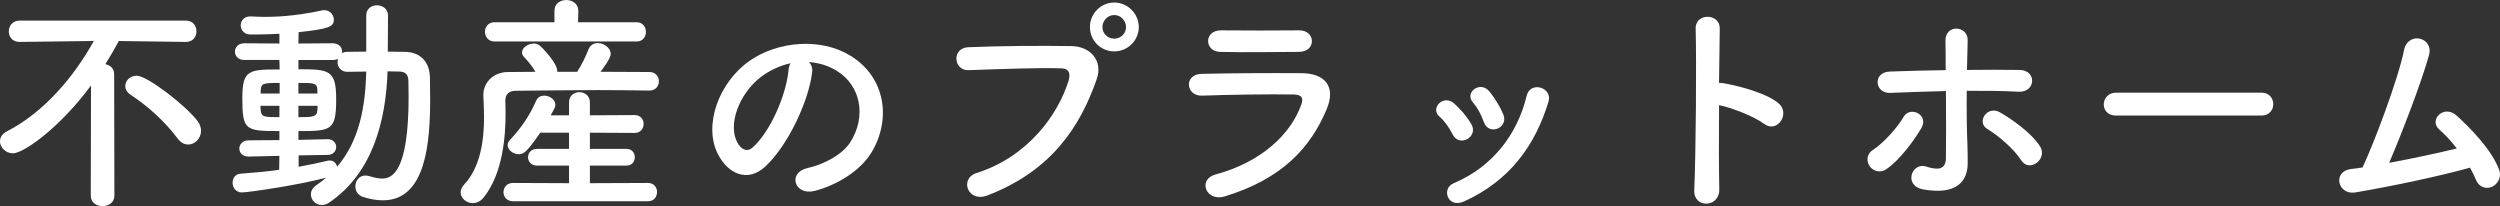
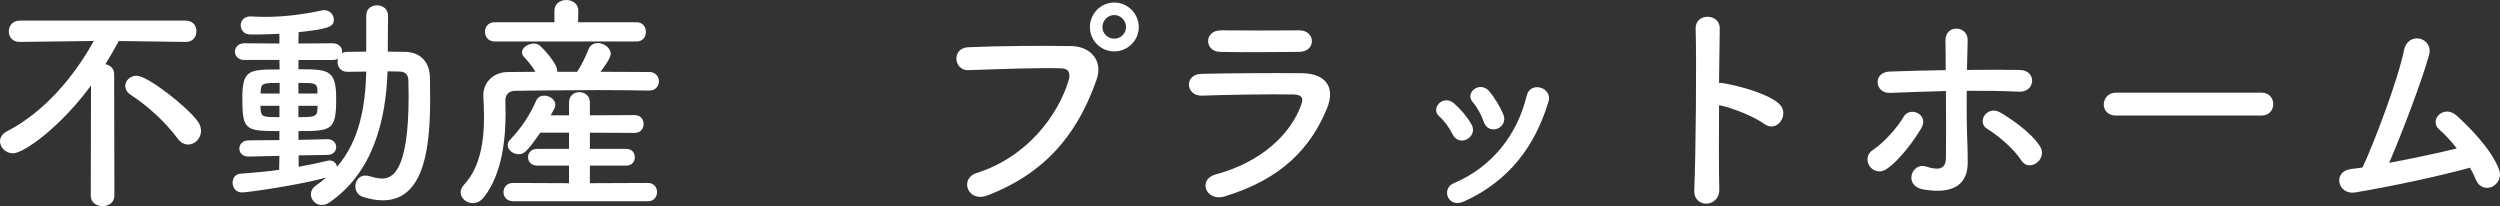
<svg xmlns="http://www.w3.org/2000/svg" id="b" data-name="レイヤー 2" viewBox="0 0 181.519 14.965">
  <rect x="0" y="0" width="181.519" height="14.965" fill="#333333" stroke="none" />
  <defs>
    <style>
      .d {
        fill: #fff;
      }
    </style>
  </defs>
  <g id="c" data-name="ヘッダ">
    <g>
      <path class="d" d="m6.608,6.205c-2.253,3.06-4.893,4.927-5.667,4.927-.538,0-.941-.437-.941-.875,0-.269.151-.538.504-.723,2.691-1.379,4.877-3.968,6.306-6.558l-5.381.067h-.017c-.521,0-.773-.387-.773-.757,0-.403.269-.79.79-.79h12.056c.521,0,.79.387.774.774.017.387-.252.774-.757.774h-.017l-4.86-.067c-.302.571-.639,1.144-.975,1.682.337.067.639.302.639.723l.017,8.828c0,.505-.437.756-.857.756-.437,0-.858-.252-.858-.756l.017-8.004Zm6.289,3.851c-.89-1.194-2.152-2.355-3.396-3.162-.287-.185-.404-.42-.404-.656,0-.387.353-.74.824-.74.79,0,3.616,2.202,4.44,3.313.168.235.235.471.235.69,0,.538-.436.992-.925.992-.269,0-.538-.118-.774-.437Z" />
      <path class="d" d="m20.288,11.317l-2.237.05h-.017c-.437,0-.656-.286-.656-.588,0-.286.236-.589.672-.589l2.237-.017v-.656c-2.471,0-2.691-.051-2.691-2.388,0-2.068.471-2.085,2.708-2.085l-.017-.69h-2.556c-.437,0-.673-.302-.673-.606,0-.302.236-.605.673-.605l2.556.017v-.706c-.958.051-1.765.051-2.102.051-.471,0-.706-.337-.706-.673,0-.32.236-.639.69-.639h.05c.337.017.673.033,1.026.033,1.294,0,2.656-.151,4.137-.471.05-.017.117-.017.168-.017.403,0,.689.337.689.69,0,.504-.336.672-2.556.908l-.017.824,2.488-.017c.455,0,.69.302.69.605,0,.034-.017.084-.017.118.101-.067.236-.101.387-.101.437,0,.908-.017,1.379-.017V1.126c0-.505.387-.74.773-.74.404,0,.807.252.807.74l-.017,2.623c.421,0,.858.017,1.261.017,1.11.017,1.783.74,1.799,1.866,0,.488.017.992.017,1.497,0,3.229-.302,7.416-3.43,7.416-.454,0-.941-.084-1.463-.252-.37-.135-.538-.437-.538-.757,0-.403.269-.79.723-.79.101,0,.202.017.319.05.337.101.622.168.891.168.723,0,1.934-.437,1.934-5.969,0-.404-.017-.79-.017-1.16-.017-.471-.269-.622-.622-.639-.269,0-.572-.017-.891-.017-.117,3.548-1.06,7.365-4.221,9.518-.185.135-.37.186-.555.186-.454,0-.79-.371-.79-.774,0-.236.117-.471.387-.656.252-.168.505-.371.723-.556-1.883.521-5.65,1.076-6.121,1.076-.437,0-.673-.353-.673-.706,0-.32.186-.64.589-.656.908-.067,1.867-.152,2.791-.286l.017-1.009Zm0-3.633h-1.379c0,.118.017.219.017.303.051.504.202.521,1.362.521v-.824Zm.017-1.664c-1.262,0-1.346.033-1.379.605v.168h1.379v-.773Zm1.379,5.263v.825c.774-.135,1.479-.287,2.102-.437.051-.017.101-.017.152-.017.286,0,.487.202.538.454,1.631-1.901,2.052-4.389,2.119-6.911-.471,0-.959.017-1.379.017-.471,0-.706-.353-.706-.723,0-.067.017-.152.034-.219-.101.051-.236.084-.387.084h-2.488v.673c2.202,0,2.74.033,2.74,2.152,0,2.287-.336,2.337-2.74,2.337v.639l2.102-.051h.017c.404,0,.622.286.622.572,0,.286-.218.571-.639.571l-2.085.033Zm1.362-4.725c-.017-.538-.218-.538-1.379-.538v.773h1.379v-.235Zm-1.379,1.126v.824c1.059,0,1.362-.017,1.379-.538,0-.101.017-.185.017-.286h-1.395Z" />
      <path class="d" d="m47.151,6.575c-1.244-.017-2.488-.034-3.716-.034-2.119,0-4.171.034-6.003.051-.521,0-.74.302-.74.706,0,.236.017.555.017.908,0,1.665-.185,4.356-1.581,6.121-.235.303-.538.421-.807.421-.454,0-.875-.353-.875-.79,0-.168.084-.37.252-.555,1.228-1.312,1.446-3.329,1.446-4.894,0-.621-.033-1.159-.05-1.563v-.067c0-.79.622-1.631,1.765-1.648.64,0,1.329-.017,2.018-.017-.236-.421-.538-.757-.84-1.093-.102-.102-.135-.219-.135-.32,0-.337.437-.639.858-.639.134,0,.269.033.387.117.185.117,1.312,1.295,1.312,1.867v.067h1.446c.336-.505.639-1.144.824-1.631.134-.32.387-.455.672-.455.454,0,.942.353.942.79,0,.32-.555,1.043-.74,1.295,1.194,0,2.387.017,3.548.017.454,0,.69.337.69.672,0,.337-.236.673-.673.673h-.017Zm-11.249-3.565c-.454,0-.69-.353-.69-.706,0-.336.236-.689.69-.689h4.355v-.841c0-.521.437-.773.858-.773.437,0,.875.269.875.773v.017l-.017.825h4.254c.454,0,.672.353.672.706,0,.337-.218.69-.672.69h-10.325Zm1.345,11.602c-.454,0-.69-.336-.69-.656,0-.337.236-.672.69-.672l4.069.017v-1.278h-2.321c-.437,0-.656-.303-.656-.606s.218-.606.656-.606h2.321v-1.177h-2.085c-.975,1.396-1.194,1.563-1.563,1.563-.404,0-.808-.302-.808-.656,0-.134.051-.269.186-.403.807-.858,1.395-1.715,1.883-2.825.117-.269.353-.37.588-.37.387,0,.807.286.807.656,0,.084-.017.185-.067.269-.084.168-.185.337-.269.505h1.329v-.942c0-.487.37-.74.74-.74.387,0,.774.252.774.74v.942l3.245-.017c.437,0,.656.319.656.639,0,.337-.219.656-.656.656l-3.245-.017v1.177h2.657c.403,0,.605.303.605.606s-.202.606-.605.606h-2.657v1.278l4.221-.017c.437,0,.656.336.656.656,0,.337-.218.672-.656.672h-9.803Z" />
-       <path class="d" d="m58.965,5.279c-.269,2.136-1.782,5.314-3.396,6.81-1.295,1.194-2.708.538-3.448-.908-1.06-2.085.067-5.213,2.321-6.776,2.068-1.429,5.145-1.665,7.264-.387,2.606,1.564,3.027,4.658,1.563,7.063-.79,1.295-2.438,2.337-4.102,2.775-1.48.387-2.002-1.312-.556-1.648,1.279-.287,2.573-1.01,3.128-1.883,1.194-1.883.741-4.087-.925-5.146-.656-.42-1.362-.622-2.085-.672.185.168.286.437.235.773Zm-3.733.32c-1.564,1.211-2.405,3.447-1.698,4.742.252.487.689.74,1.11.37,1.261-1.11,2.438-3.783,2.606-5.599.017-.202.067-.387.152-.521-.774.168-1.53.521-2.169,1.009Z" />
      <path class="d" d="m70.913,12.561c3.716-1.178,5.919-4.238,6.675-6.71.135-.454.084-.875-.538-.891-1.648-.051-4.305.05-6.726.134-1.11.034-1.227-1.614-.033-1.664,2.22-.101,5.364-.118,7.5-.084,1.362.017,2.321,1.042,1.833,2.421-1.177,3.363-3.229,6.625-7.937,8.425-1.429.538-2.052-1.228-.774-1.631Zm9.988-8.829c-.975,0-1.765-.79-1.765-1.765,0-.975.79-1.783,1.765-1.783.975,0,1.783.807,1.783,1.783,0,.975-.807,1.765-1.783,1.765Zm0-2.64c-.471,0-.857.403-.857.875,0,.471.387.84.857.84.471,0,.858-.37.858-.84,0-.471-.387-.875-.858-.875Z" />
      <path class="d" d="m88.931,14.26c-1.379.42-2.001-1.244-.656-1.598,3.313-.891,5.448-2.926,6.205-5.062.168-.454.084-.723-.555-.74-1.715-.033-4.843.017-6.642.084-1.194.051-1.345-1.547-.051-1.581,2.17-.05,4.995-.067,7.282-.05,1.681.017,2.505.959,1.816,2.606-1.177,2.808-3.229,5.061-7.399,6.34Zm5.348-10.493c-1.581,0-3.902.05-5.718,0-1.11-.034-1.177-1.581.118-1.564,1.614.017,3.968.017,5.667,0,.571,0,.908.37.908.774,0,.403-.286.79-.975.79Z" />
      <path class="d" d="m105.469,9.752c-.236-.471-.588-.975-.959-1.294-.689-.589.287-1.648,1.076-.942.455.404.925.942,1.244,1.497.538.908-.857,1.732-1.362.74Zm-.337,4.557c-.151-.353-.05-.807.421-1.009,2.808-1.177,4.625-3.548,5.297-6.356.269-1.093,1.9-.589,1.581.437-.959,3.178-2.825,5.751-6.138,7.248-.571.252-.992.05-1.16-.32Zm2.59-5.482c-.168-.505-.471-1.043-.79-1.413-.605-.672.521-1.598,1.211-.773.387.471.756,1.076,1.009,1.664.404.992-1.076,1.598-1.429.521Z" />
      <path class="d" d="m124.833,13.738c.034,1.362-1.883,1.412-1.816.067.117-2.725.168-9.316.101-11.737-.033-1.144,1.783-1.127,1.749.017-.017.824-.034,2.287-.051,3.935.084,0,.185,0,.286.017.942.152,3.128.69,4.036,1.463.875.74-.084,2.203-1.042,1.497-.723-.538-2.388-1.194-3.279-1.362-.017,2.321-.017,4.742.017,6.104Z" />
      <path class="d" d="m135.756,12.073c-.236-.337-.252-.875.218-1.177.807-.521,1.816-1.665,2.237-2.405.471-.824,1.867-.168,1.294.807-.42.723-1.513,2.304-2.556,2.994-.454.302-.959.117-1.194-.219Zm1.479-5.33c-1.126.05-1.278-1.497-.033-1.547,1.329-.051,2.707-.084,4.069-.102,0-.891,0-1.648-.017-2.118-.033-1.244,1.631-1.127,1.614-.067-.017.521-.033,1.294-.051,2.169,1.295-.017,2.573-.017,3.818,0,1.278.017,1.177,1.648-.067,1.581s-2.506-.067-3.767-.067c-.017,1.362,0,2.825.051,3.986.017.538.017.79.017,1.261,0,1.328-.807,2.337-3.212,1.917-1.497-.269-.84-2.001.185-1.665.69.219,1.429.337,1.446-.588.017-1.194.017-3.128,0-4.894-1.345.034-2.707.084-4.052.135Zm9.518,4.893c-.521-.824-1.715-1.833-2.455-2.27-.824-.487-.017-1.766.941-1.194.723.42,2.22,1.412,2.893,2.471.286.454.067.959-.269,1.194-.337.235-.807.269-1.11-.202Z" />
      <path class="d" d="m153.639,8.391c-.605,0-.89-.403-.89-.807,0-.421.319-.857.89-.857h10.56c.572,0,.858.42.858.84,0,.403-.286.824-.858.824h-10.56Z" />
      <path class="d" d="m171.001,13.973c-1.261.202-1.664-1.514-.319-1.698.269-.033.571-.067.857-.117.825-1.748,2.59-6.406,3.01-8.509.286-1.413,2.169-.941,1.816.353-.504,1.833-1.917,5.549-2.892,7.819,1.748-.319,3.598-.723,4.91-1.042-.437-.572-.908-1.06-1.278-1.379-.774-.672.319-1.849,1.261-1.009.807.723,2.556,2.438,3.094,3.952.202.572-.152,1.06-.538,1.228-.403.168-.925.033-1.144-.505-.117-.286-.269-.588-.437-.891-2.169.606-5.734,1.362-8.341,1.799Z" />
    </g>
  </g>
</svg>